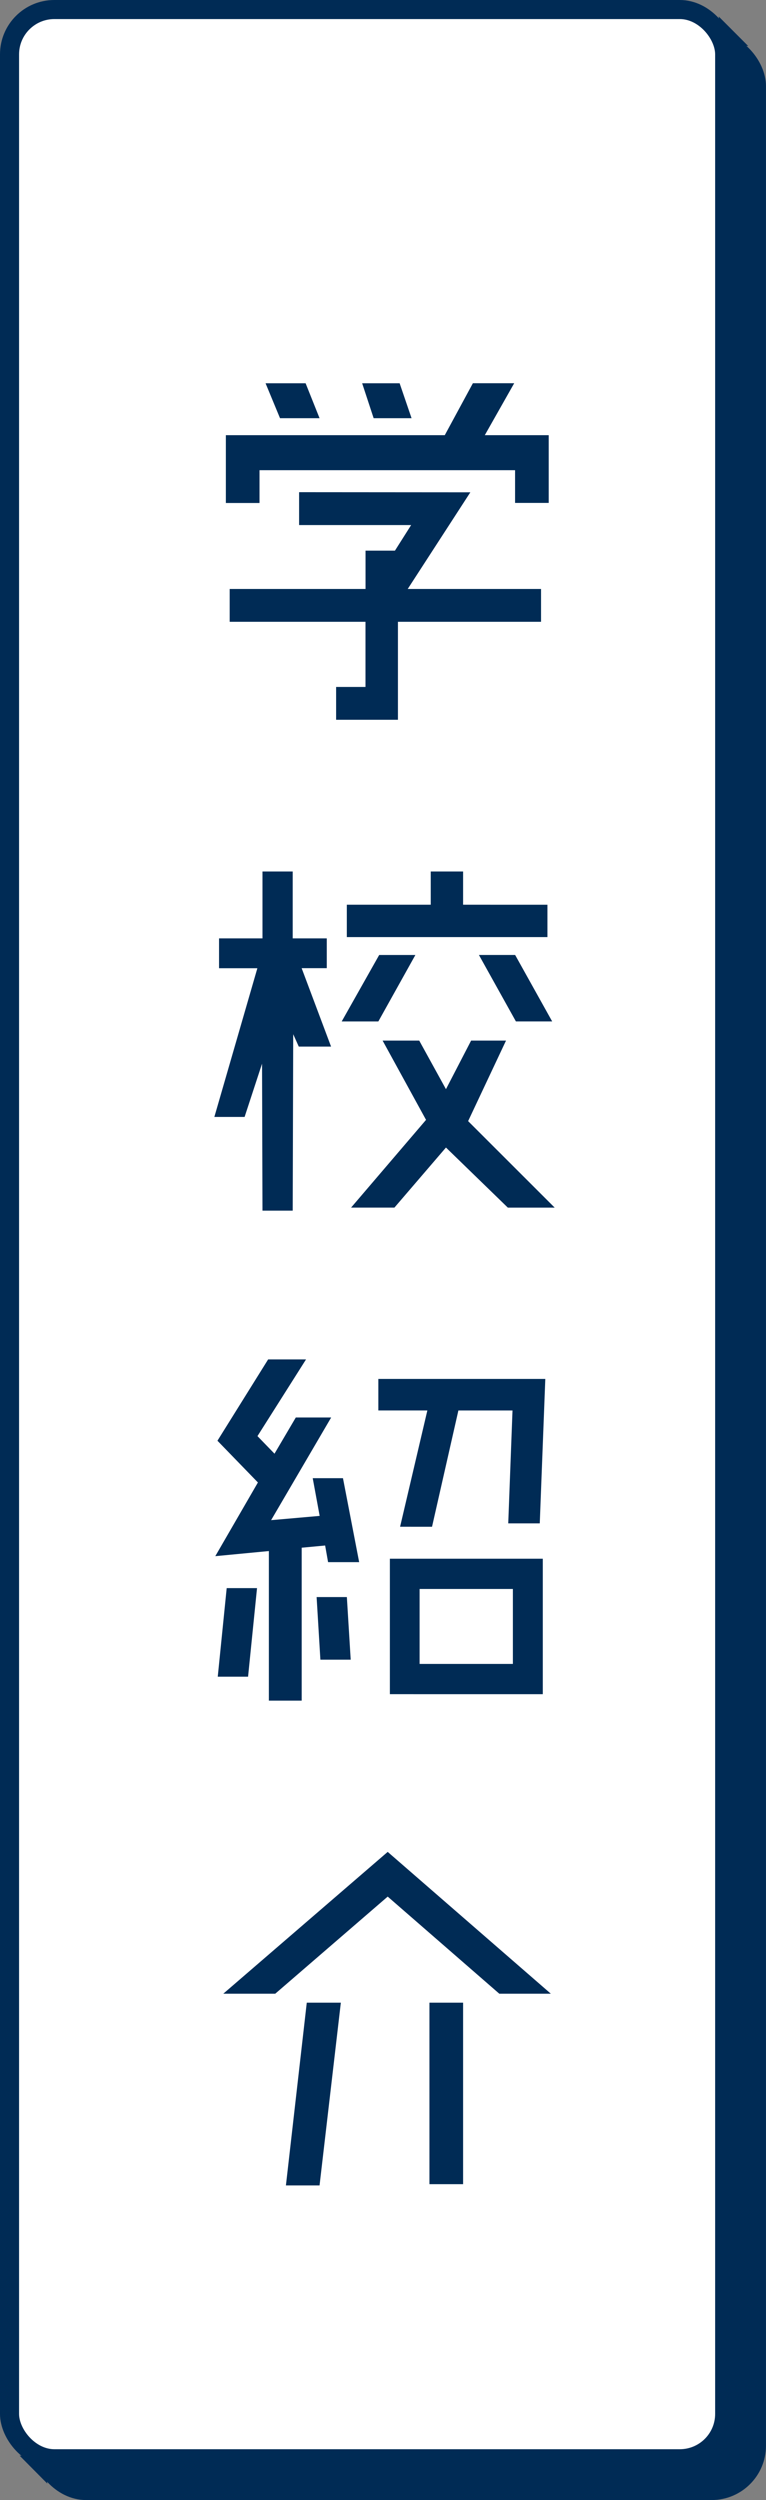
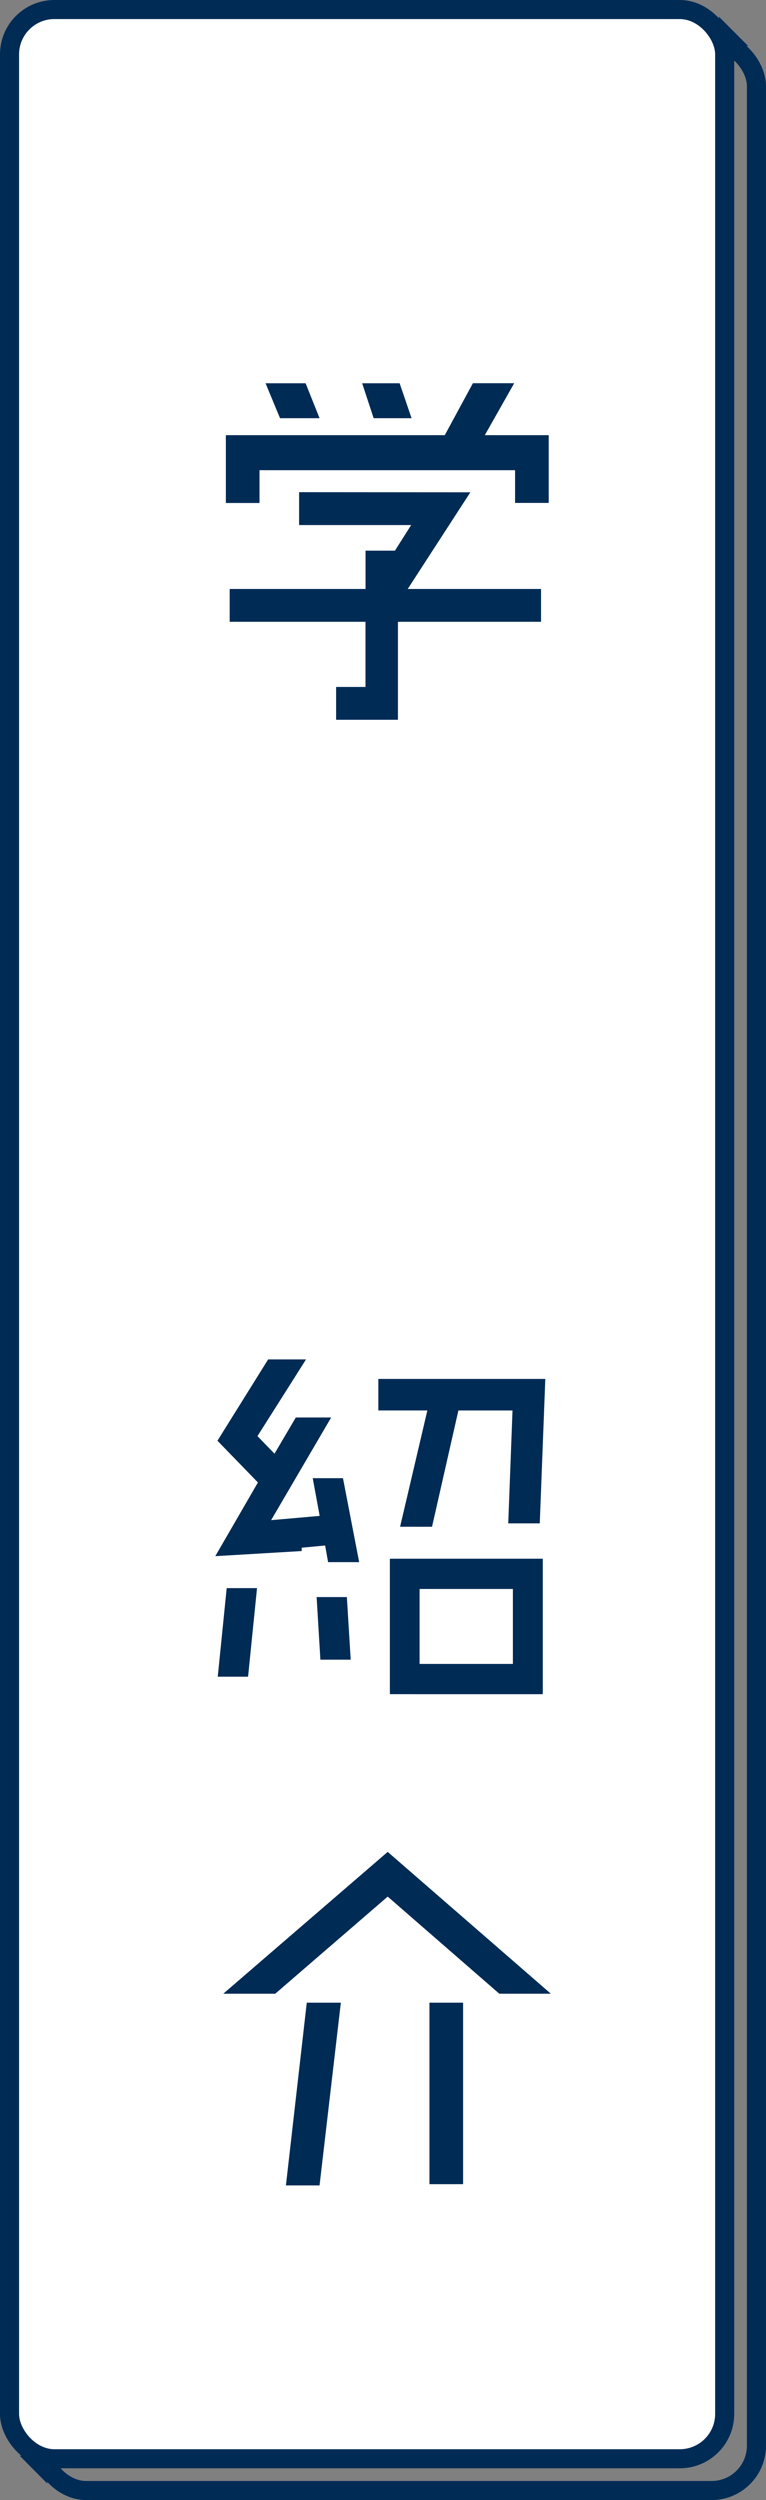
<svg xmlns="http://www.w3.org/2000/svg" viewBox="0 0 34.868 113.785">
  <rect x="0" y="0" width="34.868" height="113.785" fill="#808080" stroke="none" />
  <defs>
    <style>.cls-1{fill:#002b55;}.cls-2{fill:none;stroke:#002b55;stroke-linecap:round;stroke-linejoin:round;stroke-width:0.868px;}.cls-3{fill:#fff;}</style>
  </defs>
  <g id="レイヤー_2" data-name="レイヤー 2">
    <g id="レイヤー_1-2" data-name="レイヤー 1">
-       <rect class="cls-1" x="1.88" y="1.88" width="32.553" height="111.47" rx="2.041" />
      <rect class="cls-2" x="1.88" y="1.88" width="32.553" height="111.47" rx="2.041" />
      <rect class="cls-3" x="0.434" y="0.434" width="32.553" height="111.47" rx="2.041" />
      <rect class="cls-2" x="0.434" y="0.434" width="32.553" height="111.47" rx="2.041" />
      <path class="cls-1" d="M22.068,19.806h2.909v3.083H23.446V21.4H11.813v1.493H10.281V19.806h9.965l1.28-2.365h1.881Zm-.658,2.6-2.851,4.4h6.069V28.3H18.114v4.459H15.3V31.265h1.337V28.3H10.455V26.806h6.184V25.061h1.339l.737-1.164h-5.1V22.4Zm-6.864-3.373h-1.8l-.658-1.59h1.823Zm4.188,0H17.008l-.523-1.59h1.706Z" />
-       <path class="cls-1" d="M14.875,44.064H13.731l1.339,3.569H13.6l-.253-.563L13.324,55.1H11.948l-.02-6.689-.794,2.424H9.757l1.958-6.768H9.971V42.708h1.977V39.664h1.376v3.044h1.551Zm4.033-.6-1.686,3.025H15.554l1.706-3.025Zm6.011-2.287v1.473H15.787V41.176h3.82V39.664H21.08v1.512Zm.33,13.785H23.116L20.3,52.227l-2.346,2.734H15.981l3.412-3.993L17.416,47.36h1.667L20.3,49.571l1.145-2.211h1.589l-1.725,3.665ZM21.8,43.463h1.649l1.686,3.025H23.484Z" />
-       <path class="cls-1" d="M14.235,67.276h1.377l.737,3.821H14.934L14.8,70.34l-1.067.1V77.4H12.239V70.592L9.8,70.825l1.94-3.354-1.842-1.9,2.307-3.7h1.725l-2.21,3.49.775.8.97-1.648h1.61l-2.734,4.673,2.21-.194ZM9.912,76.311l.407-4.032H11.7l-.408,4.032Zm4.5-3.625h1.377l.175,2.85H14.584Zm3.8-3.2,1.241-5.293H17.222V62.759h7.6l-.252,6.573H23.135l.194-5.138H20.866l-1.2,5.293Zm-.465,7.62V70.941h6.961v6.166ZM19.1,72.318V75.73h4.246V72.318Z" />
+       <path class="cls-1" d="M14.235,67.276h1.377l.737,3.821H14.934L14.8,70.34l-1.067.1V77.4V70.592L9.8,70.825l1.94-3.354-1.842-1.9,2.307-3.7h1.725l-2.21,3.49.775.8.97-1.648h1.61l-2.734,4.673,2.21-.194ZM9.912,76.311l.407-4.032H11.7l-.408,4.032Zm4.5-3.625h1.377l.175,2.85H14.584Zm3.8-3.2,1.241-5.293H17.222V62.759h7.6l-.252,6.573H23.135l.194-5.138H20.866l-1.2,5.293Zm-.465,7.62V70.941h6.961v6.166ZM19.1,72.318V75.73h4.246V72.318Z" />
      <path class="cls-1" d="M17.648,84.284l7.426,6.455H22.728l-5.08-4.42-5.119,4.42H10.164Zm-4.633,15.18.949-8.317h1.551l-.969,8.317Zm6.533-.057v-8.26H21.08v8.26Z" />
      <polygon class="cls-1" points="32.713 0.748 34.061 2.098 32.939 1.962 32.713 0.748" />
      <polygon class="cls-1" points="2.155 113.036 0.89 111.76 2.012 111.895 2.155 113.036" />
    </g>
  </g>
</svg>